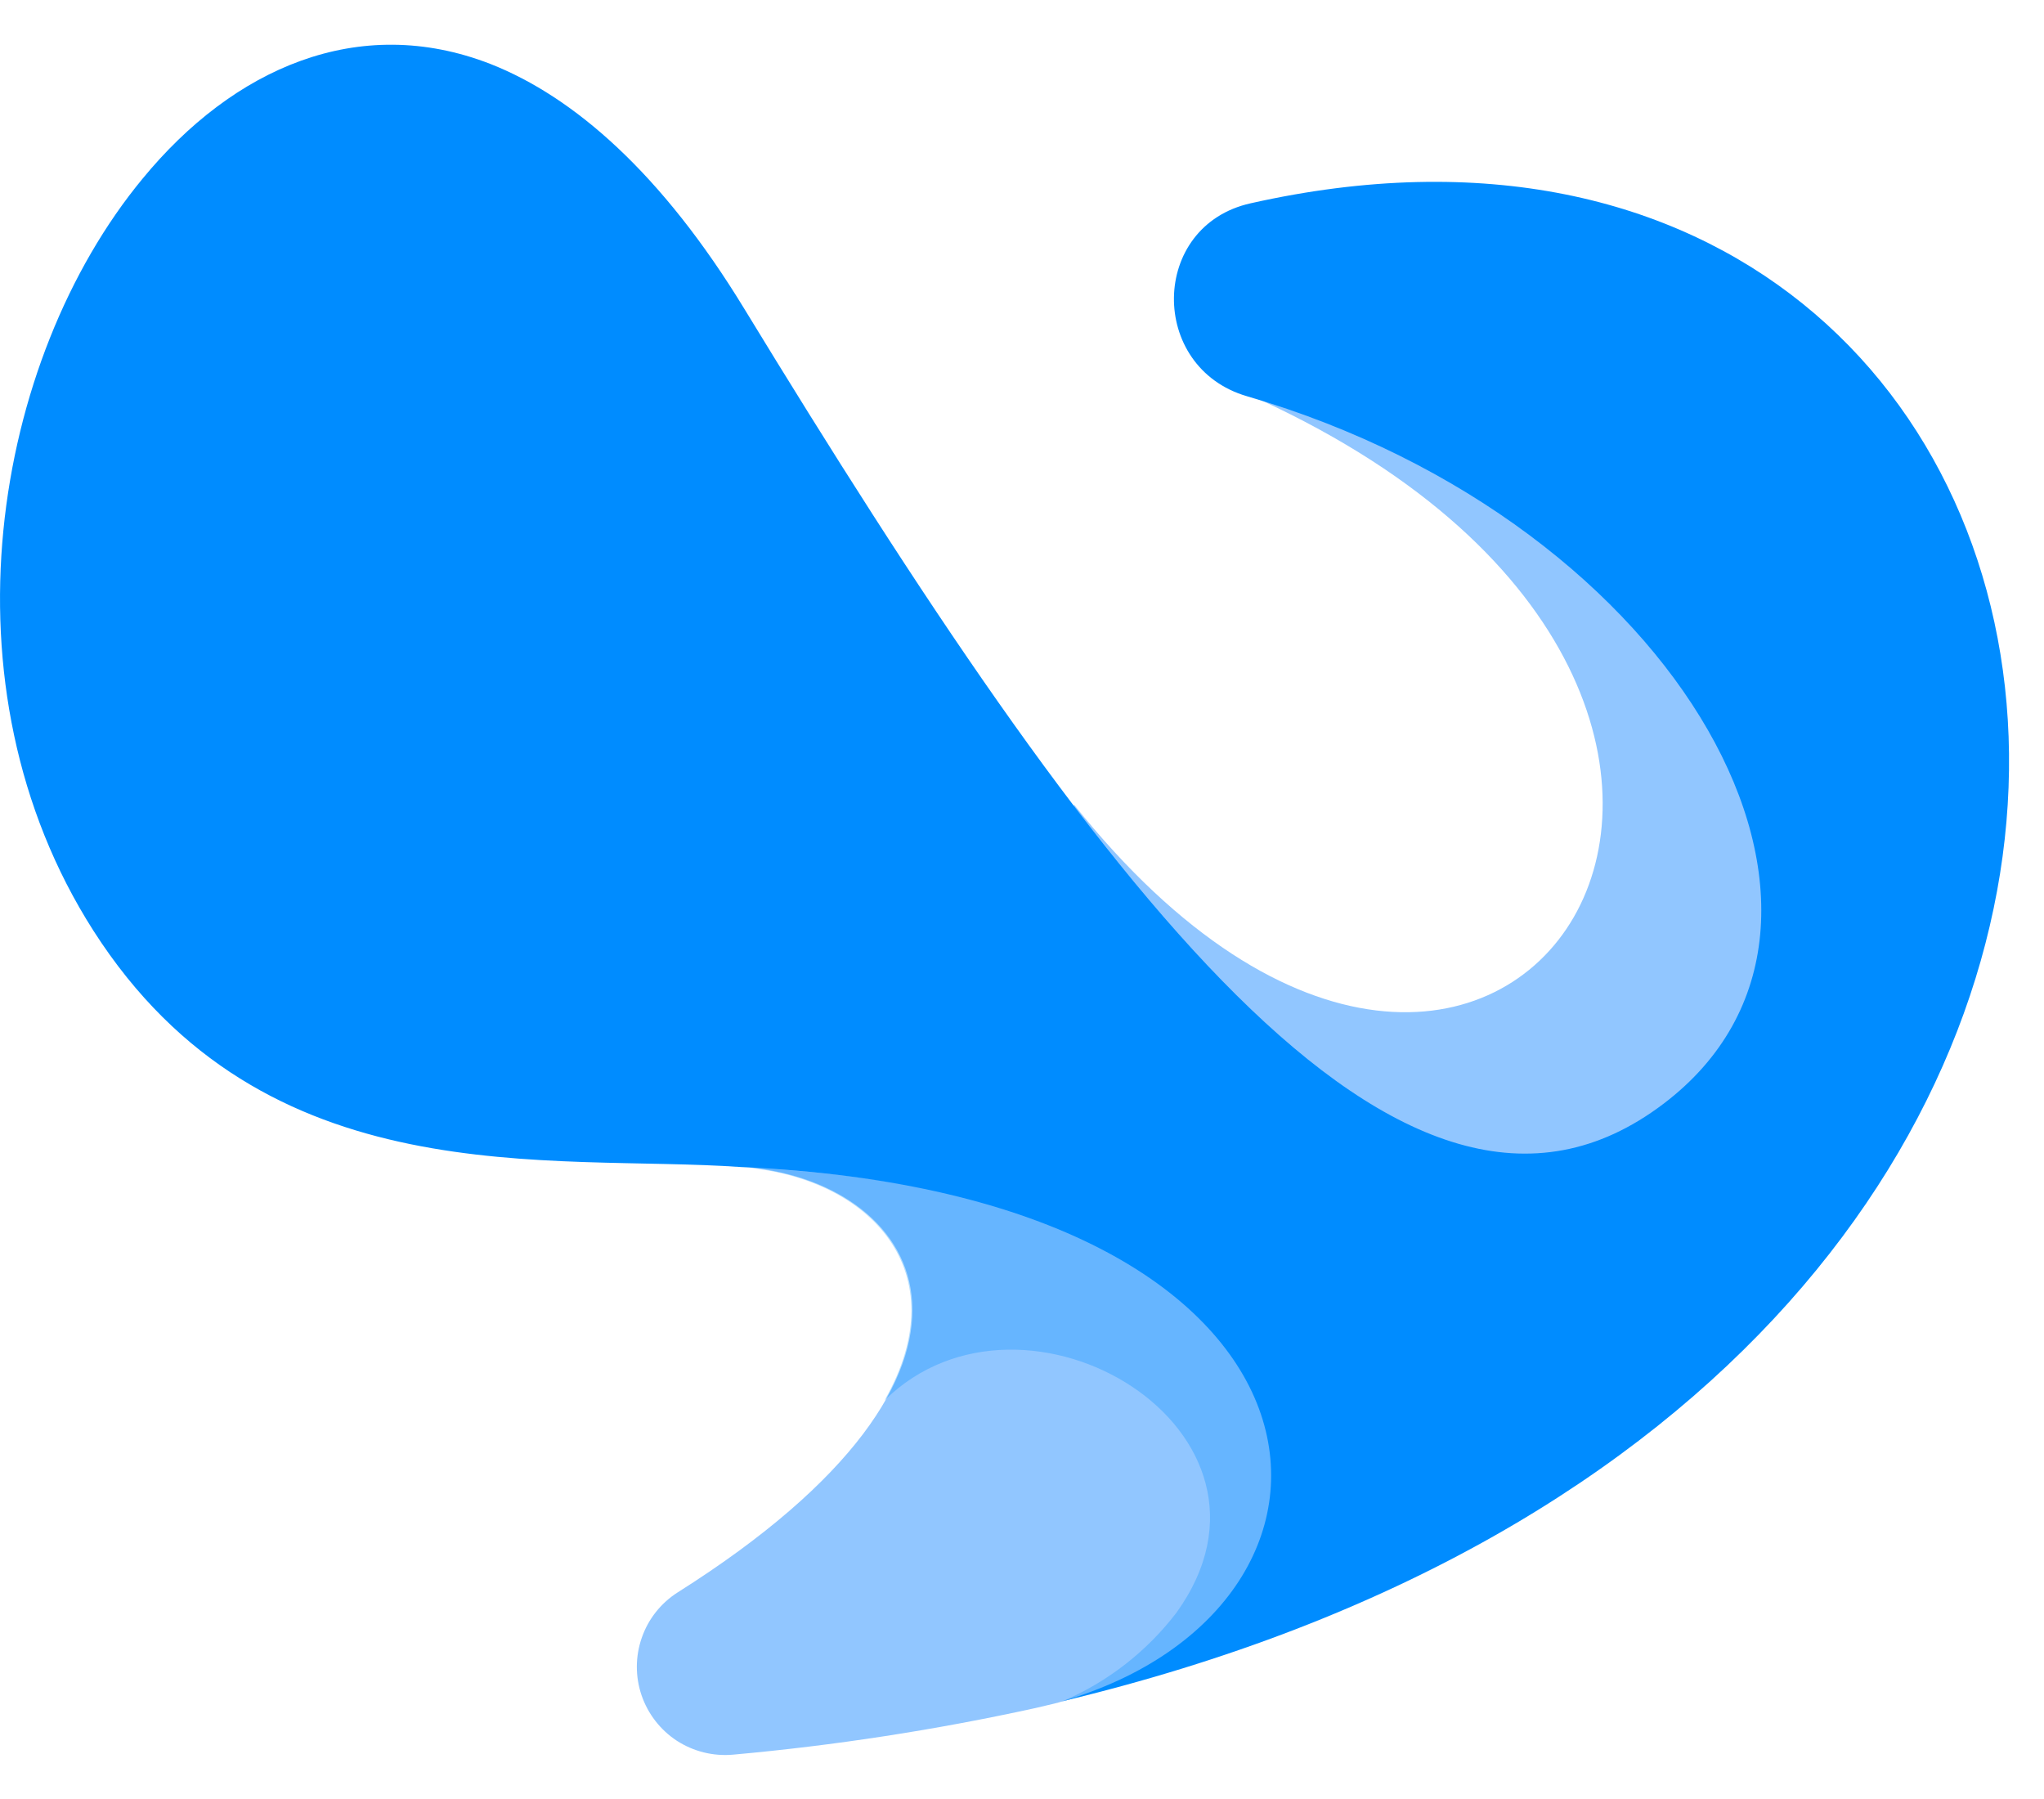
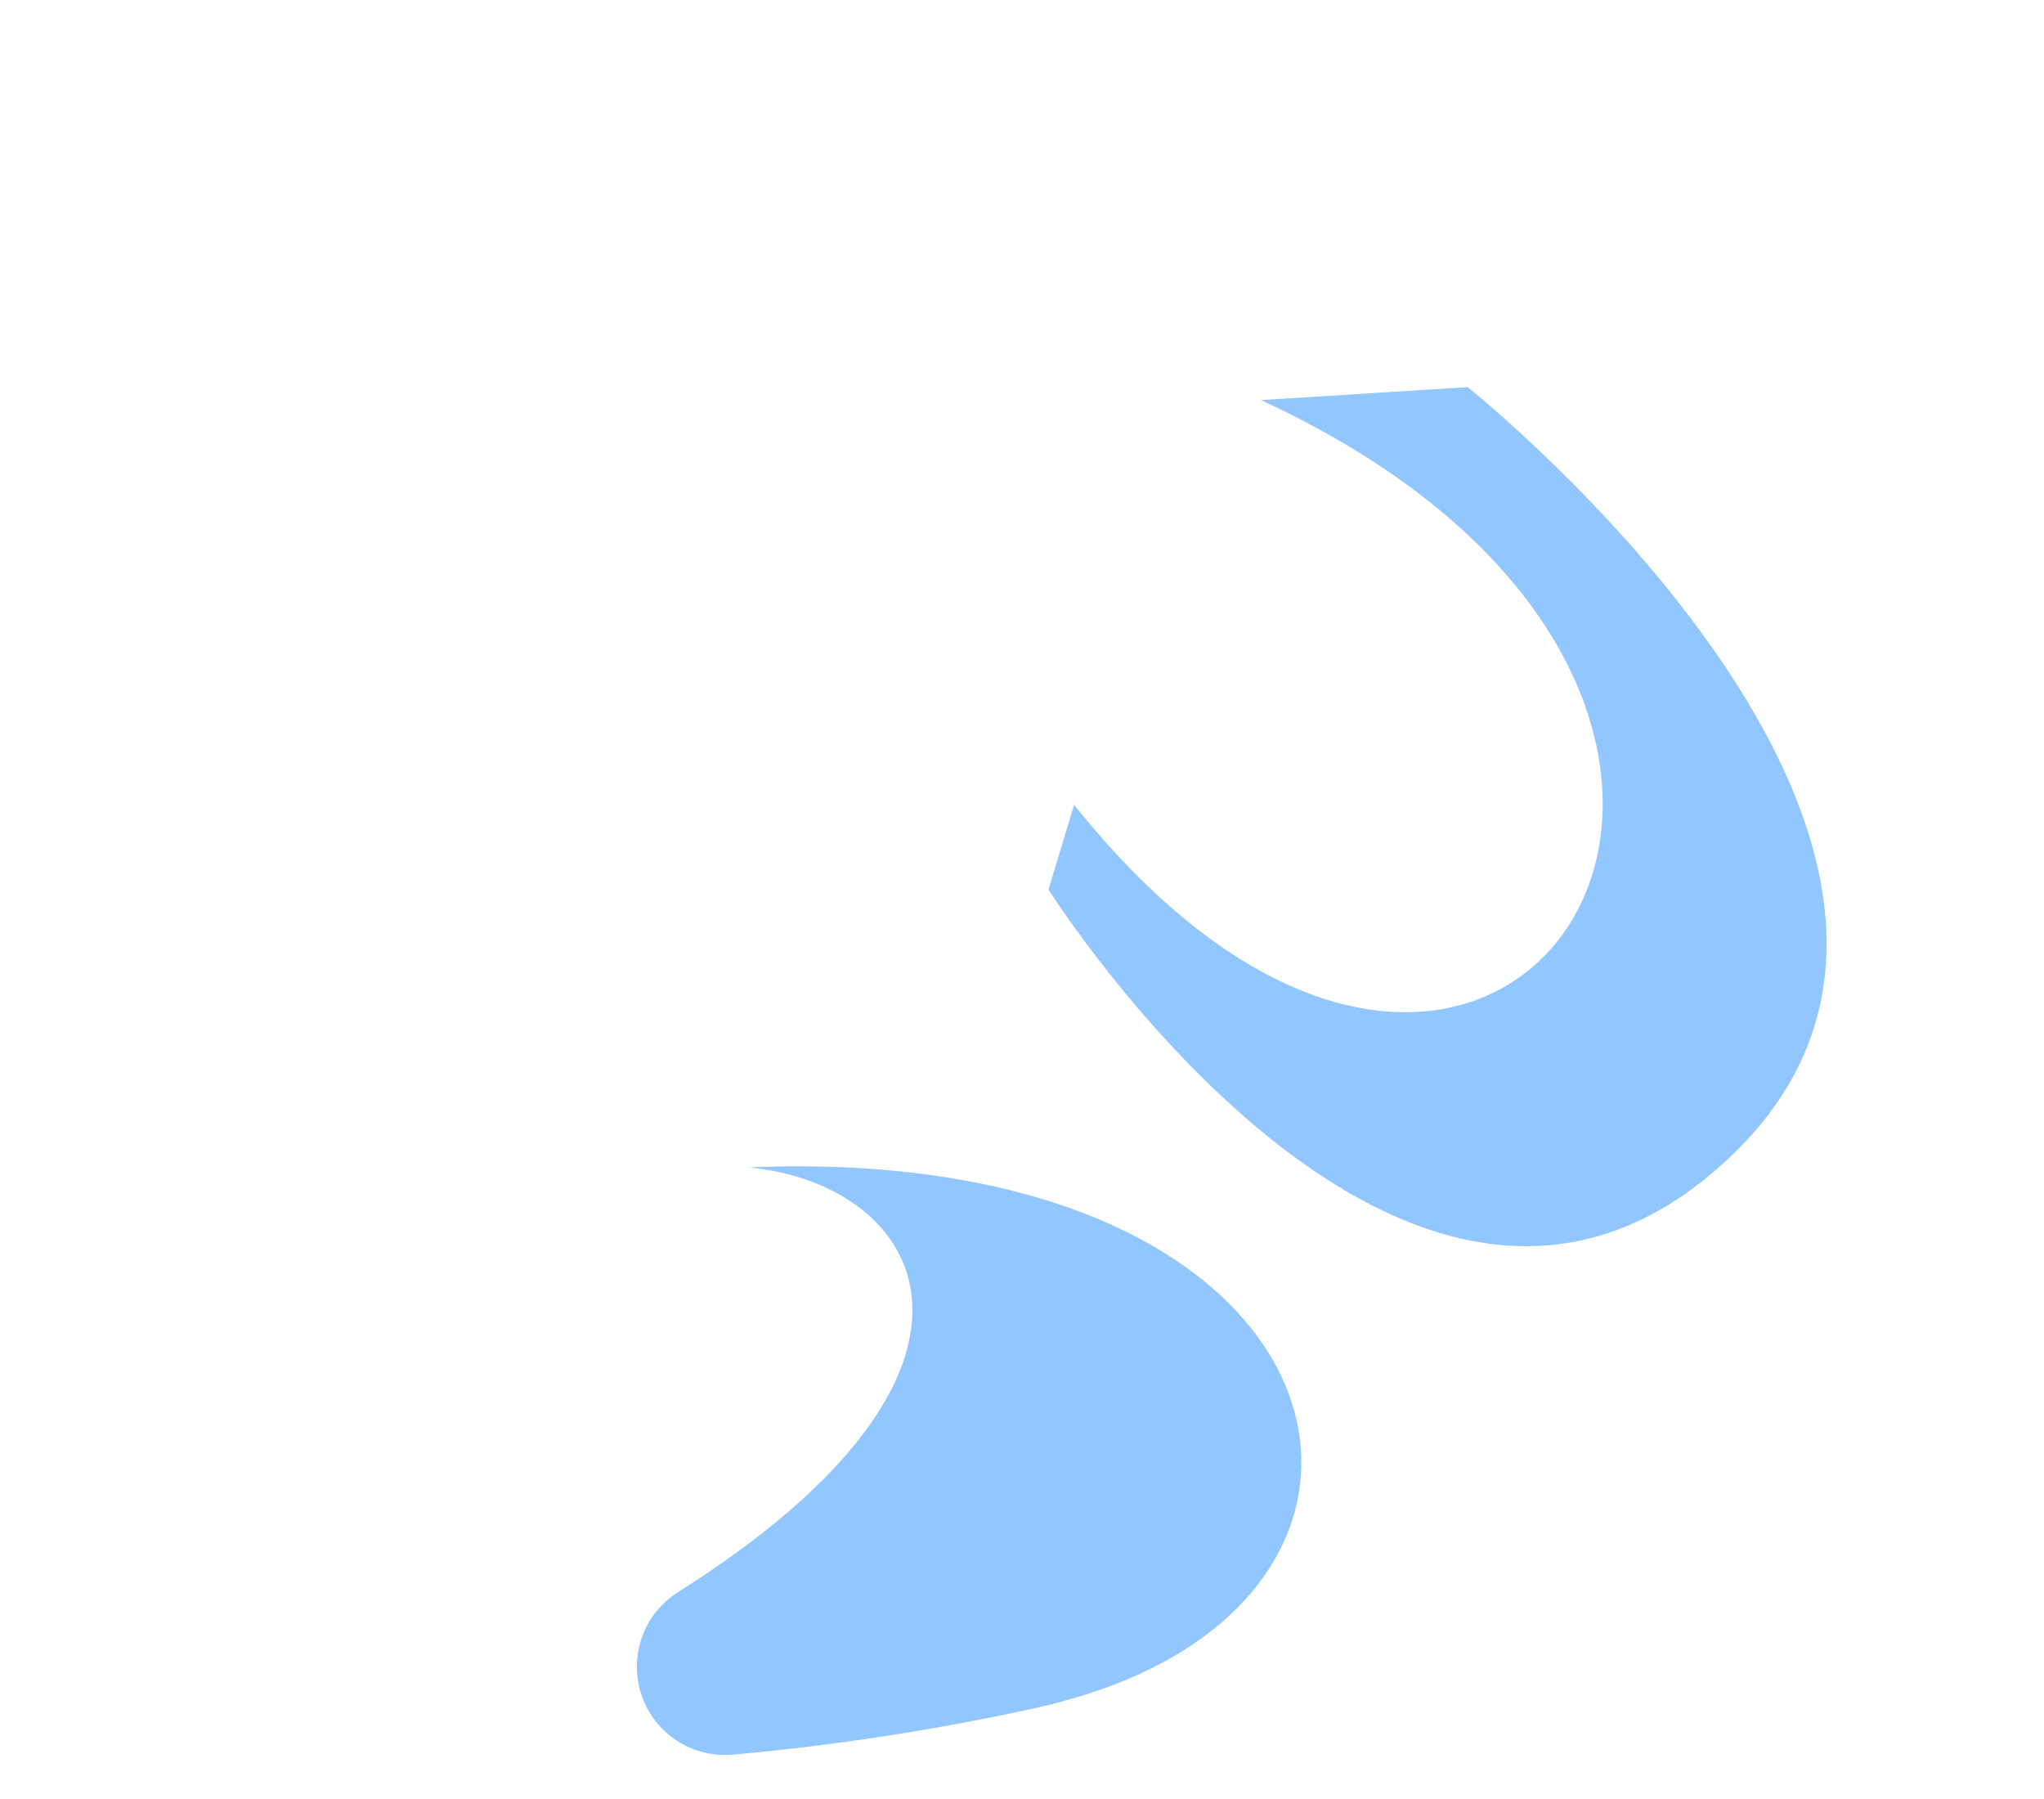
<svg xmlns="http://www.w3.org/2000/svg" width="25" height="22" viewBox="0 0 25 22" fill="none">
-   <path d="M13.137 9.841C18.374 16.403 23.437 8.593 15.422 4.893L17.951 4.734C17.951 4.734 25.087 10.425 21.162 14.148C17.236 17.871 12.824 10.879 12.824 10.879L13.137 9.841ZM13.024 20.797C12.98 20.812 12.937 20.822 12.888 20.835L12.668 20.887C11.446 21.155 10.209 21.346 8.963 21.458C8.722 21.479 8.482 21.419 8.279 21.288C8.077 21.156 7.925 20.96 7.847 20.732C7.769 20.503 7.77 20.255 7.85 20.027C7.929 19.799 8.083 19.605 8.286 19.475C12.627 16.736 11.31 14.483 9.158 14.276C16.619 13.963 17.895 19.485 13.024 20.797V20.797Z" fill="#91C6FF" />
-   <path opacity="0.3" d="M13.258 20.733C13.179 20.751 13.097 20.779 13.002 20.802C13.549 20.567 14.026 20.196 14.388 19.723C15.987 17.502 12.533 15.434 10.819 17.125C11.721 15.544 10.632 14.422 9.148 14.281C16.282 14.584 17.827 19.308 13.258 20.733Z" fill="#008CFF" />
-   <path d="M12.98 20.808C17.039 19.632 16.673 14.608 9.065 14.272C6.731 14.108 3.234 14.649 1.143 11.382C-0.773 8.384 -0.079 4.392 1.743 2.186C2.852 0.836 4.384 0.155 5.998 0.782C7.023 1.185 8.097 2.125 9.101 3.772C13.365 10.762 17.144 15.933 20.349 13.496C23.258 11.287 20.575 6.399 15.253 4.846C14.044 4.495 14.062 2.76 15.297 2.486C26.688 -0.076 29.412 16.883 12.98 20.808V20.808Z" fill="#008CFF" />
+   <path d="M13.137 9.841C18.374 16.403 23.437 8.593 15.422 4.893L17.951 4.734C17.951 4.734 25.087 10.425 21.162 14.148C17.236 17.871 12.824 10.879 12.824 10.879L13.137 9.841ZM13.024 20.797C12.98 20.812 12.937 20.822 12.888 20.835L12.668 20.887C11.446 21.155 10.209 21.346 8.963 21.458C8.722 21.479 8.482 21.419 8.279 21.288C8.077 21.156 7.925 20.96 7.847 20.732C7.769 20.503 7.77 20.255 7.85 20.027C7.929 19.799 8.083 19.605 8.286 19.475C12.627 16.736 11.31 14.483 9.158 14.276C16.619 13.963 17.895 19.485 13.024 20.797Z" fill="#91C6FF" />
</svg>